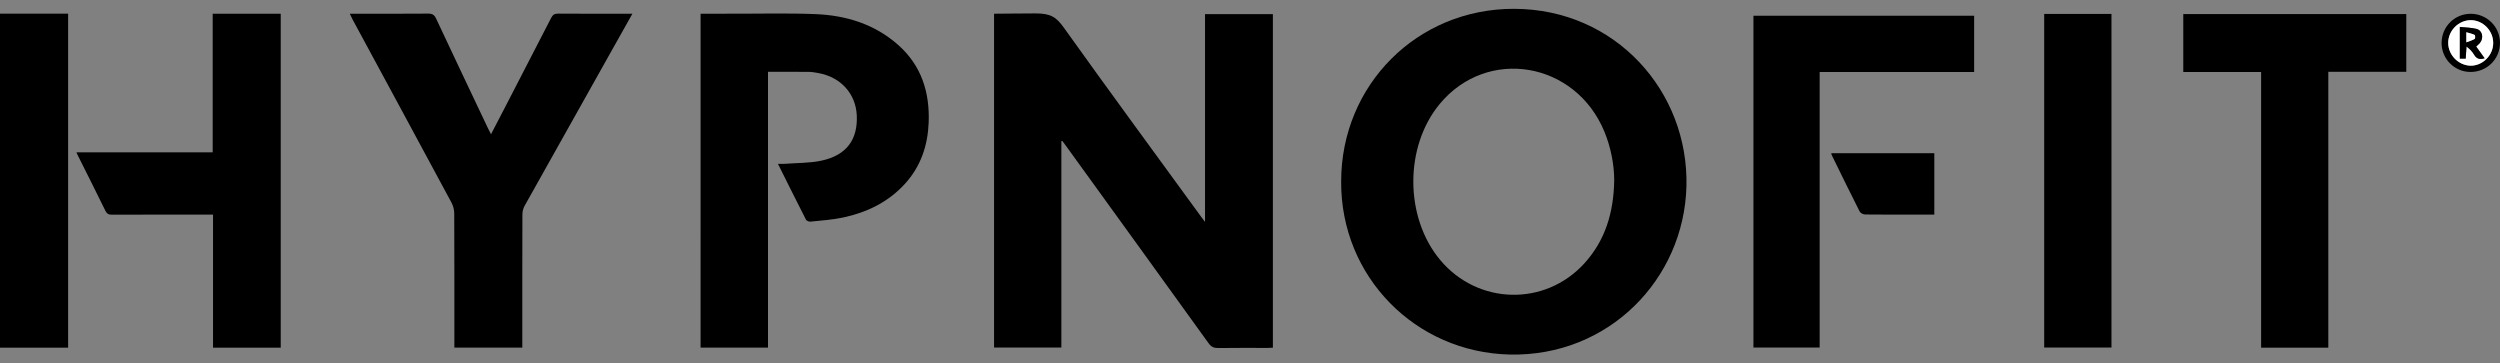
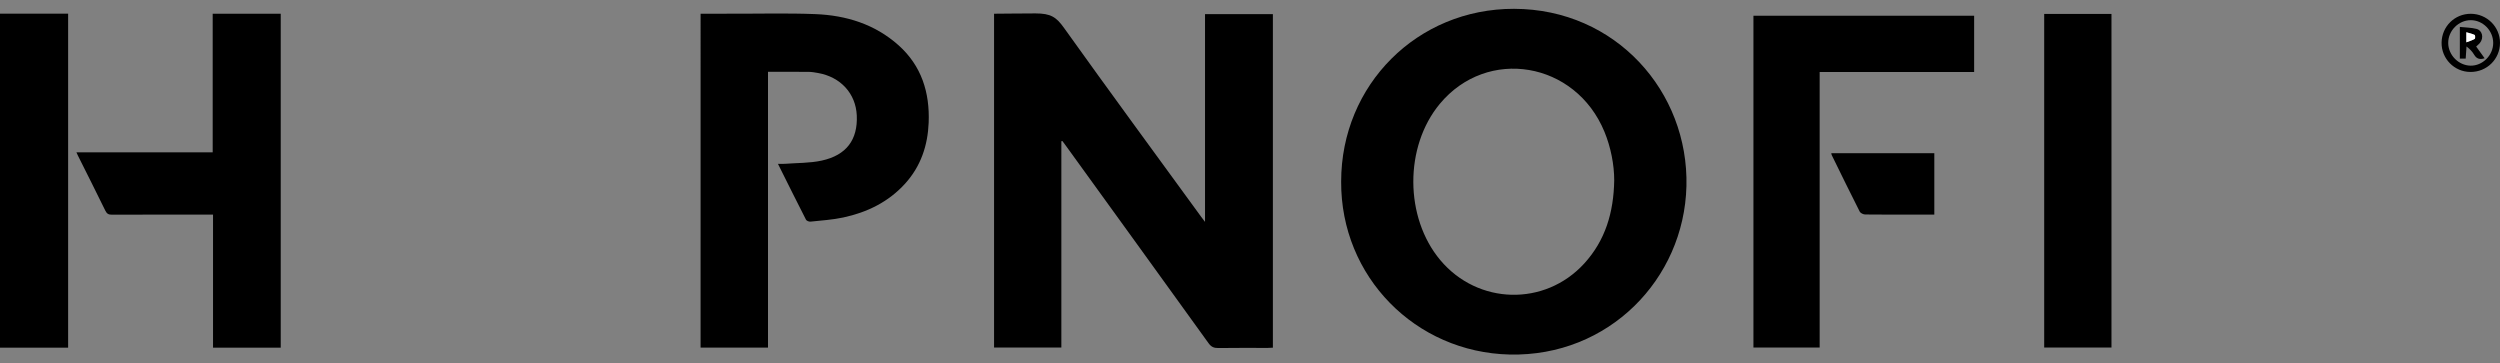
<svg xmlns="http://www.w3.org/2000/svg" width="227" height="33" viewBox="0 0 227 33" fill="none">
  <rect x="0" y="0" width="227" height="33" fill="#808080" stroke="none" />
  <path fill-rule="evenodd" clip-rule="evenodd" d="M96.371 12.822C96.371 19.056 96.371 25.29 96.371 31.558C94.315 31.558 92.304 31.558 90.261 31.558C90.261 21.465 90.261 11.375 90.261 1.246C91.532 1.246 92.022 1.218 94.023 1.218C95.413 1.218 95.911 1.552 96.604 2.522C100.716 8.275 104.906 13.974 109.07 19.691C109.16 19.814 109.254 19.935 109.416 20.147C109.416 13.807 109.416 7.564 109.416 1.284C111.497 1.284 113.522 1.284 115.578 1.284C115.578 11.36 115.578 21.436 115.578 31.569C115.421 31.576 115.259 31.59 115.097 31.591C113.601 31.592 112.105 31.578 110.61 31.601C110.214 31.607 109.973 31.491 109.737 31.164C105.423 25.175 101.095 19.196 96.77 13.216C96.671 13.079 96.569 12.944 96.468 12.808C96.435 12.812 96.403 12.817 96.371 12.822Z" fill="black" />
  <path fill-rule="evenodd" clip-rule="evenodd" d="M121.777 16.483C121.777 7.698 128.692 0.782 137.479 0.801C146.719 0.821 153.345 8.335 153.128 16.912C152.914 25.356 146.056 32.396 137.075 32.191C128.529 31.997 121.731 25.133 121.777 16.483ZM146.571 16.371C146.572 14.961 146.259 13.358 145.683 11.962C143.054 5.586 135.042 4.233 130.728 9.437C127.511 13.319 127.533 19.746 130.777 23.616C134.186 27.684 140.271 27.841 143.848 23.927C145.759 21.836 146.524 19.299 146.571 16.371Z" fill="black" />
  <path fill-rule="evenodd" clip-rule="evenodd" d="M63.614 1.247C64.079 1.247 64.507 1.247 64.959 1.247C65.36 1.247 66.208 1.242 66.358 1.243C68.917 1.252 71.48 1.181 74.035 1.281C76.838 1.392 79.443 2.195 81.586 4.109C83.68 5.979 84.431 8.406 84.323 11.138C84.24 13.216 83.607 15.101 82.189 16.668C80.674 18.343 78.737 19.28 76.57 19.747C75.597 19.956 74.591 20.018 73.598 20.124C73.464 20.139 73.24 20.055 73.186 19.951C72.338 18.294 71.512 16.628 70.637 14.876C70.889 14.876 71.079 14.888 71.267 14.874C72.385 14.788 73.528 14.818 74.614 14.581C76.861 14.091 77.891 12.683 77.796 10.492C77.71 8.498 76.333 6.987 74.269 6.627C73.997 6.58 73.72 6.528 73.445 6.526C72.228 6.515 71.012 6.521 69.734 6.521C69.734 14.873 69.734 23.202 69.734 31.561C67.664 31.561 65.653 31.561 63.613 31.561C63.614 21.47 63.614 11.392 63.614 1.247Z" fill="black" />
-   <path fill-rule="evenodd" clip-rule="evenodd" d="M57.422 1.246C56.746 2.448 56.122 3.559 55.498 4.67C52.874 9.342 50.248 14.012 47.634 18.689C47.507 18.917 47.434 19.208 47.434 19.469C47.421 23.308 47.425 27.147 47.425 30.986C47.425 31.168 47.425 31.349 47.425 31.56C45.366 31.56 43.353 31.56 41.257 31.56C41.257 31.39 41.257 31.214 41.257 31.037C41.257 27.152 41.263 23.267 41.245 19.382C41.244 19.047 41.147 18.679 40.988 18.384C38.005 12.839 35.006 7.303 32.012 1.765C31.934 1.62 31.868 1.469 31.76 1.245C31.986 1.245 32.148 1.245 32.309 1.245C34.498 1.245 36.687 1.255 38.877 1.236C39.253 1.233 39.44 1.347 39.601 1.692C41.154 5.009 42.728 8.316 44.297 11.625C44.373 11.787 44.458 11.944 44.584 12.19C45.068 11.258 45.513 10.406 45.955 9.552C47.319 6.913 48.687 4.276 50.041 1.632C50.184 1.354 50.338 1.234 50.667 1.237C52.764 1.254 54.861 1.246 56.958 1.246C57.079 1.246 57.201 1.246 57.422 1.246Z" fill="black" />
-   <path fill-rule="evenodd" clip-rule="evenodd" d="M211.411 6.519C211.411 14.911 211.411 23.23 211.411 31.57C209.367 31.57 207.368 31.57 205.309 31.57C205.309 23.235 205.309 14.907 205.309 6.537C202.929 6.537 200.608 6.537 198.242 6.537C198.242 4.768 198.242 3.039 198.242 1.278C204.979 1.278 211.721 1.278 218.491 1.278C218.491 3.007 218.491 4.727 218.491 6.519C216.146 6.519 213.801 6.519 211.411 6.519Z" fill="black" />
  <path fill-rule="evenodd" clip-rule="evenodd" d="M159.212 1.428C165.892 1.428 172.559 1.428 179.252 1.428C179.252 3.131 179.252 4.817 179.252 6.54C174.58 6.54 169.931 6.54 165.225 6.54C165.225 14.89 165.225 23.202 165.225 31.553C163.191 31.553 161.215 31.553 159.212 31.553C159.212 21.512 159.212 11.484 159.212 1.428Z" fill="black" />
  <path fill-rule="evenodd" clip-rule="evenodd" d="M25.49 31.566C23.441 31.566 21.416 31.566 19.343 31.566C19.343 27.544 19.343 23.545 19.343 19.487C19.134 19.487 18.97 19.487 18.806 19.487C15.924 19.487 13.042 19.482 10.16 19.494C9.858 19.495 9.703 19.412 9.565 19.13C8.749 17.457 7.908 15.796 7.076 14.131C7.036 14.052 7.002 13.971 6.939 13.833C11.082 13.833 15.173 13.833 19.312 13.833C19.312 9.62 19.312 5.451 19.312 1.248C21.402 1.248 23.442 1.248 25.49 1.248C25.49 11.361 25.49 21.45 25.49 31.566Z" fill="black" />
  <path fill-rule="evenodd" clip-rule="evenodd" d="M6.186 31.568C4.123 31.568 2.08 31.568 0 31.568C0 21.459 0 11.361 0 1.239C2.059 1.239 4.103 1.239 6.186 1.239C6.186 11.348 6.186 21.446 6.186 31.568Z" fill="black" />
  <path fill-rule="evenodd" clip-rule="evenodd" d="M185.613 1.268C187.664 1.268 189.679 1.268 191.722 1.268C191.722 11.367 191.722 21.443 191.722 31.555C189.691 31.555 187.668 31.555 185.613 31.555C185.613 21.468 185.613 11.392 185.613 1.268Z" fill="black" />
  <path fill-rule="evenodd" clip-rule="evenodd" d="M166.279 13.908C169.42 13.908 172.512 13.908 175.636 13.908C175.636 15.763 175.636 17.6 175.636 19.487C175.219 19.487 174.807 19.487 174.396 19.487C172.717 19.487 171.037 19.495 169.358 19.475C169.188 19.473 168.933 19.352 168.862 19.213C167.999 17.512 167.164 15.798 166.323 14.086C166.304 14.048 166.301 14.001 166.279 13.908Z" fill="black" />
  <path fill-rule="evenodd" clip-rule="evenodd" d="M224.355 1.252C225.819 1.26 227.004 2.442 227 3.893C226.996 5.373 225.806 6.542 224.311 6.534C222.854 6.527 221.677 5.328 221.696 3.873C221.716 2.4 222.889 1.245 224.355 1.252ZM226.383 3.904C226.385 2.779 225.449 1.829 224.341 1.832C223.231 1.836 222.29 2.792 222.298 3.908C222.305 4.999 223.233 5.941 224.322 5.962C225.42 5.983 226.38 5.025 226.383 3.904Z" fill="black" />
-   <path fill-rule="evenodd" clip-rule="evenodd" d="M226.383 3.904C226.38 5.025 225.42 5.983 224.322 5.962C223.233 5.941 222.305 4.999 222.298 3.908C222.29 2.792 223.231 1.836 224.341 1.832C225.449 1.829 226.385 2.779 226.383 3.904ZM223.353 5.321C223.539 5.321 223.701 5.321 223.885 5.321C223.911 4.945 223.935 4.582 223.959 4.22C224.268 4.454 224.489 4.691 224.649 4.963C224.871 5.341 225.162 5.431 225.603 5.29C225.337 4.92 225.088 4.576 224.836 4.227C224.966 4.102 225.087 4.01 225.179 3.895C225.55 3.432 225.401 2.757 224.855 2.621C224.378 2.502 223.872 2.501 223.353 2.445C223.353 3.464 223.353 4.38 223.353 5.321Z" fill="white" />
  <path fill-rule="evenodd" clip-rule="evenodd" d="M223.353 5.321C223.353 4.38 223.353 3.464 223.353 2.445C223.872 2.501 224.378 2.502 224.855 2.621C225.401 2.757 225.55 3.432 225.179 3.895C225.087 4.01 224.966 4.102 224.836 4.227C225.088 4.576 225.337 4.92 225.604 5.29C225.162 5.431 224.871 5.341 224.649 4.963C224.489 4.691 224.268 4.454 223.959 4.22C223.935 4.582 223.911 4.945 223.885 5.321C223.701 5.321 223.539 5.321 223.353 5.321ZM223.944 3.843C224.243 3.728 224.492 3.658 224.707 3.531C224.762 3.499 224.754 3.199 224.701 3.173C224.478 3.065 224.228 3.013 223.944 2.928C223.944 3.272 223.944 3.493 223.944 3.843Z" fill="black" />
  <path fill-rule="evenodd" clip-rule="evenodd" d="M223.944 3.843C223.944 3.493 223.944 3.271 223.944 2.928C224.228 3.013 224.478 3.065 224.701 3.173C224.754 3.199 224.762 3.499 224.707 3.531C224.492 3.657 224.243 3.728 223.944 3.843Z" fill="white" />
</svg>